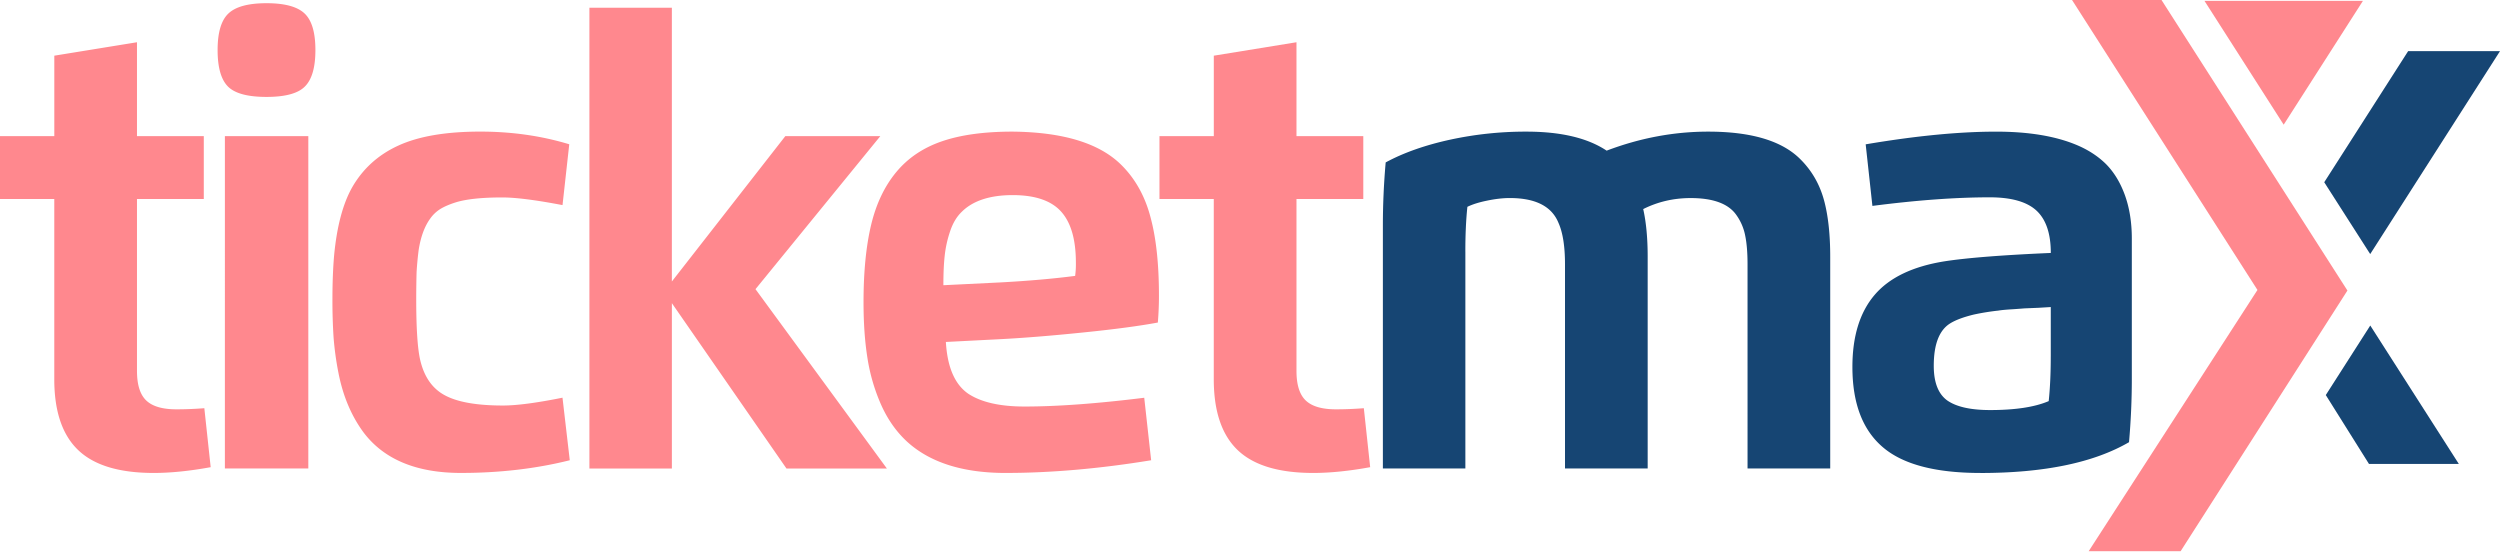
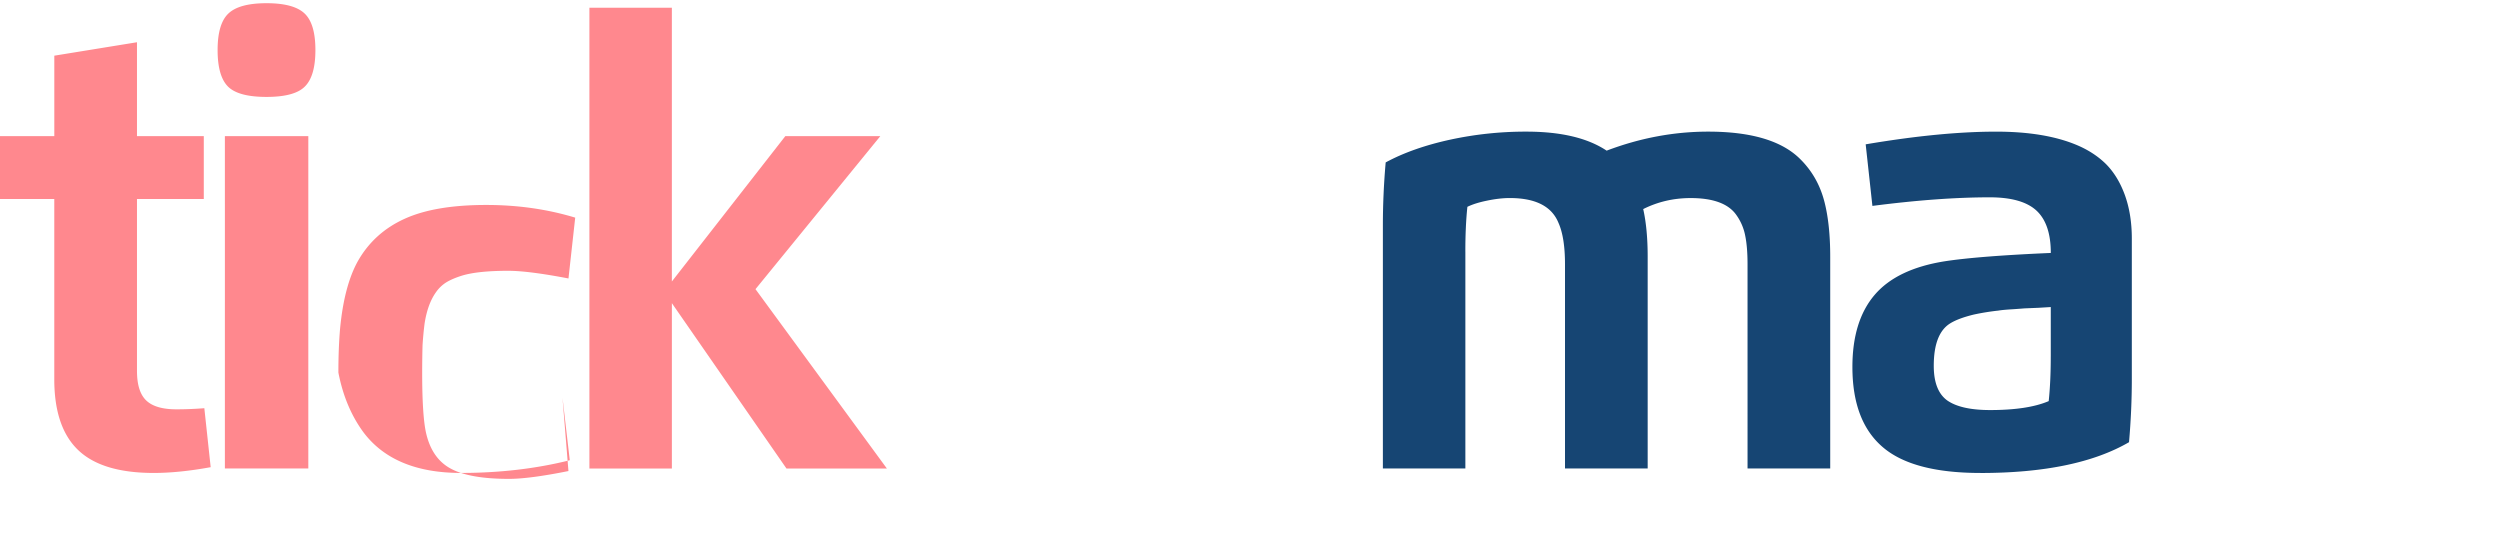
<svg xmlns="http://www.w3.org/2000/svg" width="184" height="41" fill="none">
-   <path fill="#FF888E" d="M3.997 10.017V4.098l6.085-.989v6.908h4.917v4.63h-4.917v12.65c0 1.017.226 1.741.679 2.176.453.435 1.193.653 2.219.653.677 0 1.363-.027 2.059-.082l.467 4.34c-1.556.284-2.953.425-4.19.425-2.536 0-4.39-.56-5.562-1.683-1.173-1.121-1.759-2.86-1.759-5.214V14.647H0v-4.63h3.997ZM22.43 6.376c-.503.504-1.442.757-2.815.757-1.374 0-2.317-.251-2.83-.757-.513-.512-.769-1.41-.769-2.692 0-1.281.261-2.174.783-2.678.53-.512 1.469-.77 2.816-.77 1.347 0 2.285.256 2.816.77.522.504.783 1.397.783 2.678 0 1.282-.261 2.18-.783 2.692Zm.262 28.103h-6.14V10.017h6.14V34.48v-.001ZM41.4 29.274l.535 4.6c-2.491.623-5.16.934-8.007.934-3.278 0-5.668-.994-7.17-2.981-.906-1.227-1.523-2.697-1.853-4.409a22.514 22.514 0 0 1-.356-2.61 42.49 42.49 0 0 1-.082-2.789c0-1.2.042-2.27.123-3.214.201-2.124.641-3.79 1.319-4.999.788-1.382 1.927-2.416 3.42-3.096 1.492-.683 3.498-1.024 6.016-1.024 2.317 0 4.5.31 6.552.933l-.496 4.477c-1.959-.375-3.438-.564-4.437-.564-1.492 0-2.628.12-3.406.357-.467.147-.847.31-1.14.487a2.622 2.622 0 0 0-.769.734c-.412.577-.69 1.347-.838 2.307a24.401 24.401 0 0 0-.15 1.608 77.511 77.511 0 0 0-.027 1.99c0 2.17.1 3.678.302 4.52.293 1.218.894 2.07 1.799 2.555.925.503 2.354.756 4.286.756 1.017 0 2.476-.193 4.382-.577l-.003.005ZM43.377.567h6.072v20.15L57.8 10.019h6.992l-9.188 11.263 9.67 13.2h-7.39L49.45 22.313v12.17H43.38V.567h-.002Z" />
-   <path fill="#FF888E" d="M74.02 34.81c-3.168 0-5.594-.773-7.279-2.322-.788-.733-1.418-1.635-1.895-2.706a13.644 13.644 0 0 1-1.002-3.433c-.193-1.21-.288-2.578-.288-4.107 0-2.233.187-4.14.564-5.713.374-1.548.993-2.84 1.853-3.873.86-1.035 1.983-1.789 3.365-2.26 1.382-.473 3.113-.709 5.191-.709 3.71.037 6.37.847 7.98 2.431 1.072 1.053 1.81 2.4 2.213 4.04.384 1.491.577 3.364.577 5.617 0 .651-.027 1.305-.082 1.964-1.382.256-3.206.499-5.466.728-2.317.238-4.353.403-6.112.495l-4.023.206c.11 1.869.664 3.14 1.66 3.818.953.622 2.326.934 4.122.934 2.417 0 5.357-.216 8.818-.646l.509 4.6c-3.81.623-7.377.934-10.7.934l-.004.002Zm-4.587-13.818 4.203-.206c2.033-.11 3.865-.269 5.494-.48a6.38 6.38 0 0 0 .055-.975c0-1.703-.363-2.958-1.092-3.763-.728-.806-1.916-1.208-3.564-1.208-1.648 0-2.92.409-3.736 1.223-.376.357-.664.839-.865 1.443a8.233 8.233 0 0 0-.398 1.798c-.063.549-.097 1.273-.097 2.17v-.002ZM89.336 10.017V4.098l6.085-.989v6.908h4.917v4.63h-4.917v12.65c0 1.017.225 1.741.679 2.176.453.435 1.193.653 2.218.653.678 0 1.364-.027 2.06-.082l.467 4.34c-1.556.284-2.953.425-4.19.425-2.536 0-4.39-.56-5.563-1.683-1.172-1.121-1.758-2.86-1.758-5.214V14.647h-3.997v-4.63H89.336Z" />
+   <path fill="#FF888E" d="M3.997 10.017V4.098l6.085-.989v6.908h4.917v4.63h-4.917v12.65c0 1.017.226 1.741.679 2.176.453.435 1.193.653 2.219.653.677 0 1.363-.027 2.059-.082l.467 4.34c-1.556.284-2.953.425-4.19.425-2.536 0-4.39-.56-5.562-1.683-1.173-1.121-1.759-2.86-1.759-5.214V14.647H0v-4.63h3.997ZM22.43 6.376c-.503.504-1.442.757-2.815.757-1.374 0-2.317-.251-2.83-.757-.513-.512-.769-1.41-.769-2.692 0-1.281.261-2.174.783-2.678.53-.512 1.469-.77 2.816-.77 1.347 0 2.285.256 2.816.77.522.504.783 1.397.783 2.678 0 1.282-.261 2.18-.783 2.692Zm.262 28.103h-6.14V10.017h6.14V34.48v-.001ZM41.4 29.274l.535 4.6c-2.491.623-5.16.934-8.007.934-3.278 0-5.668-.994-7.17-2.981-.906-1.227-1.523-2.697-1.853-4.409c0-1.2.042-2.27.123-3.214.201-2.124.641-3.79 1.319-4.999.788-1.382 1.927-2.416 3.42-3.096 1.492-.683 3.498-1.024 6.016-1.024 2.317 0 4.5.31 6.552.933l-.496 4.477c-1.959-.375-3.438-.564-4.437-.564-1.492 0-2.628.12-3.406.357-.467.147-.847.31-1.14.487a2.622 2.622 0 0 0-.769.734c-.412.577-.69 1.347-.838 2.307a24.401 24.401 0 0 0-.15 1.608 77.511 77.511 0 0 0-.027 1.99c0 2.17.1 3.678.302 4.52.293 1.218.894 2.07 1.799 2.555.925.503 2.354.756 4.286.756 1.017 0 2.476-.193 4.382-.577l-.003.005ZM43.377.567h6.072v20.15L57.8 10.019h6.992l-9.188 11.263 9.67 13.2h-7.39L49.45 22.313v12.17H43.38V.567h-.002Z" />
  <path fill="#164573" d="M107.851 18.506V34.48h-6.071V16.597c0-1.529.068-3.077.206-4.643 1.318-.714 2.902-1.273 4.753-1.676a26.237 26.237 0 0 1 5.604-.59c2.537 0 4.506.466 5.906 1.4 2.463-.934 4.954-1.4 7.472-1.4 3.196 0 5.466.685 6.813 2.059.86.862 1.447 1.914 1.758 3.159.274 1.089.412 2.422.412 3.997v15.576h-6.085V19.453c0-.87-.06-1.584-.179-2.143a3.848 3.848 0 0 0-.633-1.469c-.577-.842-1.703-1.263-3.379-1.263-1.245 0-2.409.27-3.488.81.219.97.329 2.143.329 3.516V34.48h-6.085V19.453c0-1.318-.16-2.335-.48-3.05-.495-1.218-1.69-1.827-3.585-1.827-.504 0-1.063.064-1.677.192-.585.12-1.067.27-1.442.454-.1.952-.15 2.046-.15 3.283l.001.001ZM145.759 34.81c-3.324 0-5.723-.636-7.197-1.909-1.484-1.273-2.225-3.237-2.225-5.892 0-2.252.542-4.017 1.628-5.295 1.085-1.277 2.799-2.103 5.144-2.48 1.648-.256 4.258-.462 7.83-.617 0-1.429-.353-2.468-1.057-3.119-.706-.65-1.851-.975-3.433-.975-2.5 0-5.381.21-8.64.632l-.495-4.532c3.662-.622 6.863-.934 9.601-.934 2.354 0 4.303.317 5.851.95.87.355 1.603.824 2.198 1.4.604.595 1.078 1.365 1.422 2.306.343.944.516 2.015.516 3.214v10.343c0 1.53-.069 3.077-.206 4.643-2.6 1.51-6.246 2.267-10.933 2.267l-.004-.002Zm5.178-8.57v-3.641l-.906.055-1.018.042c-.476.037-.788.06-.933.068-.459.027-.793.06-1.002.096a17.57 17.57 0 0 0-1.786.287c-.759.183-1.341.399-1.745.646-.814.495-1.222 1.538-1.222 3.132 0 1.226.334 2.078 1.002 2.555.677.467 1.726.7 3.145.7 1.849 0 3.288-.218 4.313-.658.1-.952.151-2.046.151-3.283h.001Z" />
-   <path fill="#FF888E" d="M159.087 0h-6.585l13.647 21.341-12.421 19.225h6.767l12.275-19.183L159.087 0Z" />
-   <path fill="#164573" d="M177.241 3.763H184L174.447 18.7l-3.383-5.287 6.177-9.651Z" />
-   <path fill="#FF888E" d="m162.249.063 5.83 9.114 5.833-9.114h-11.663Z" />
-   <path fill="#164573" d="m174.452 23.958-3.274 5.118 3.179 5.07h6.613l-6.518-10.188Z" />
</svg>